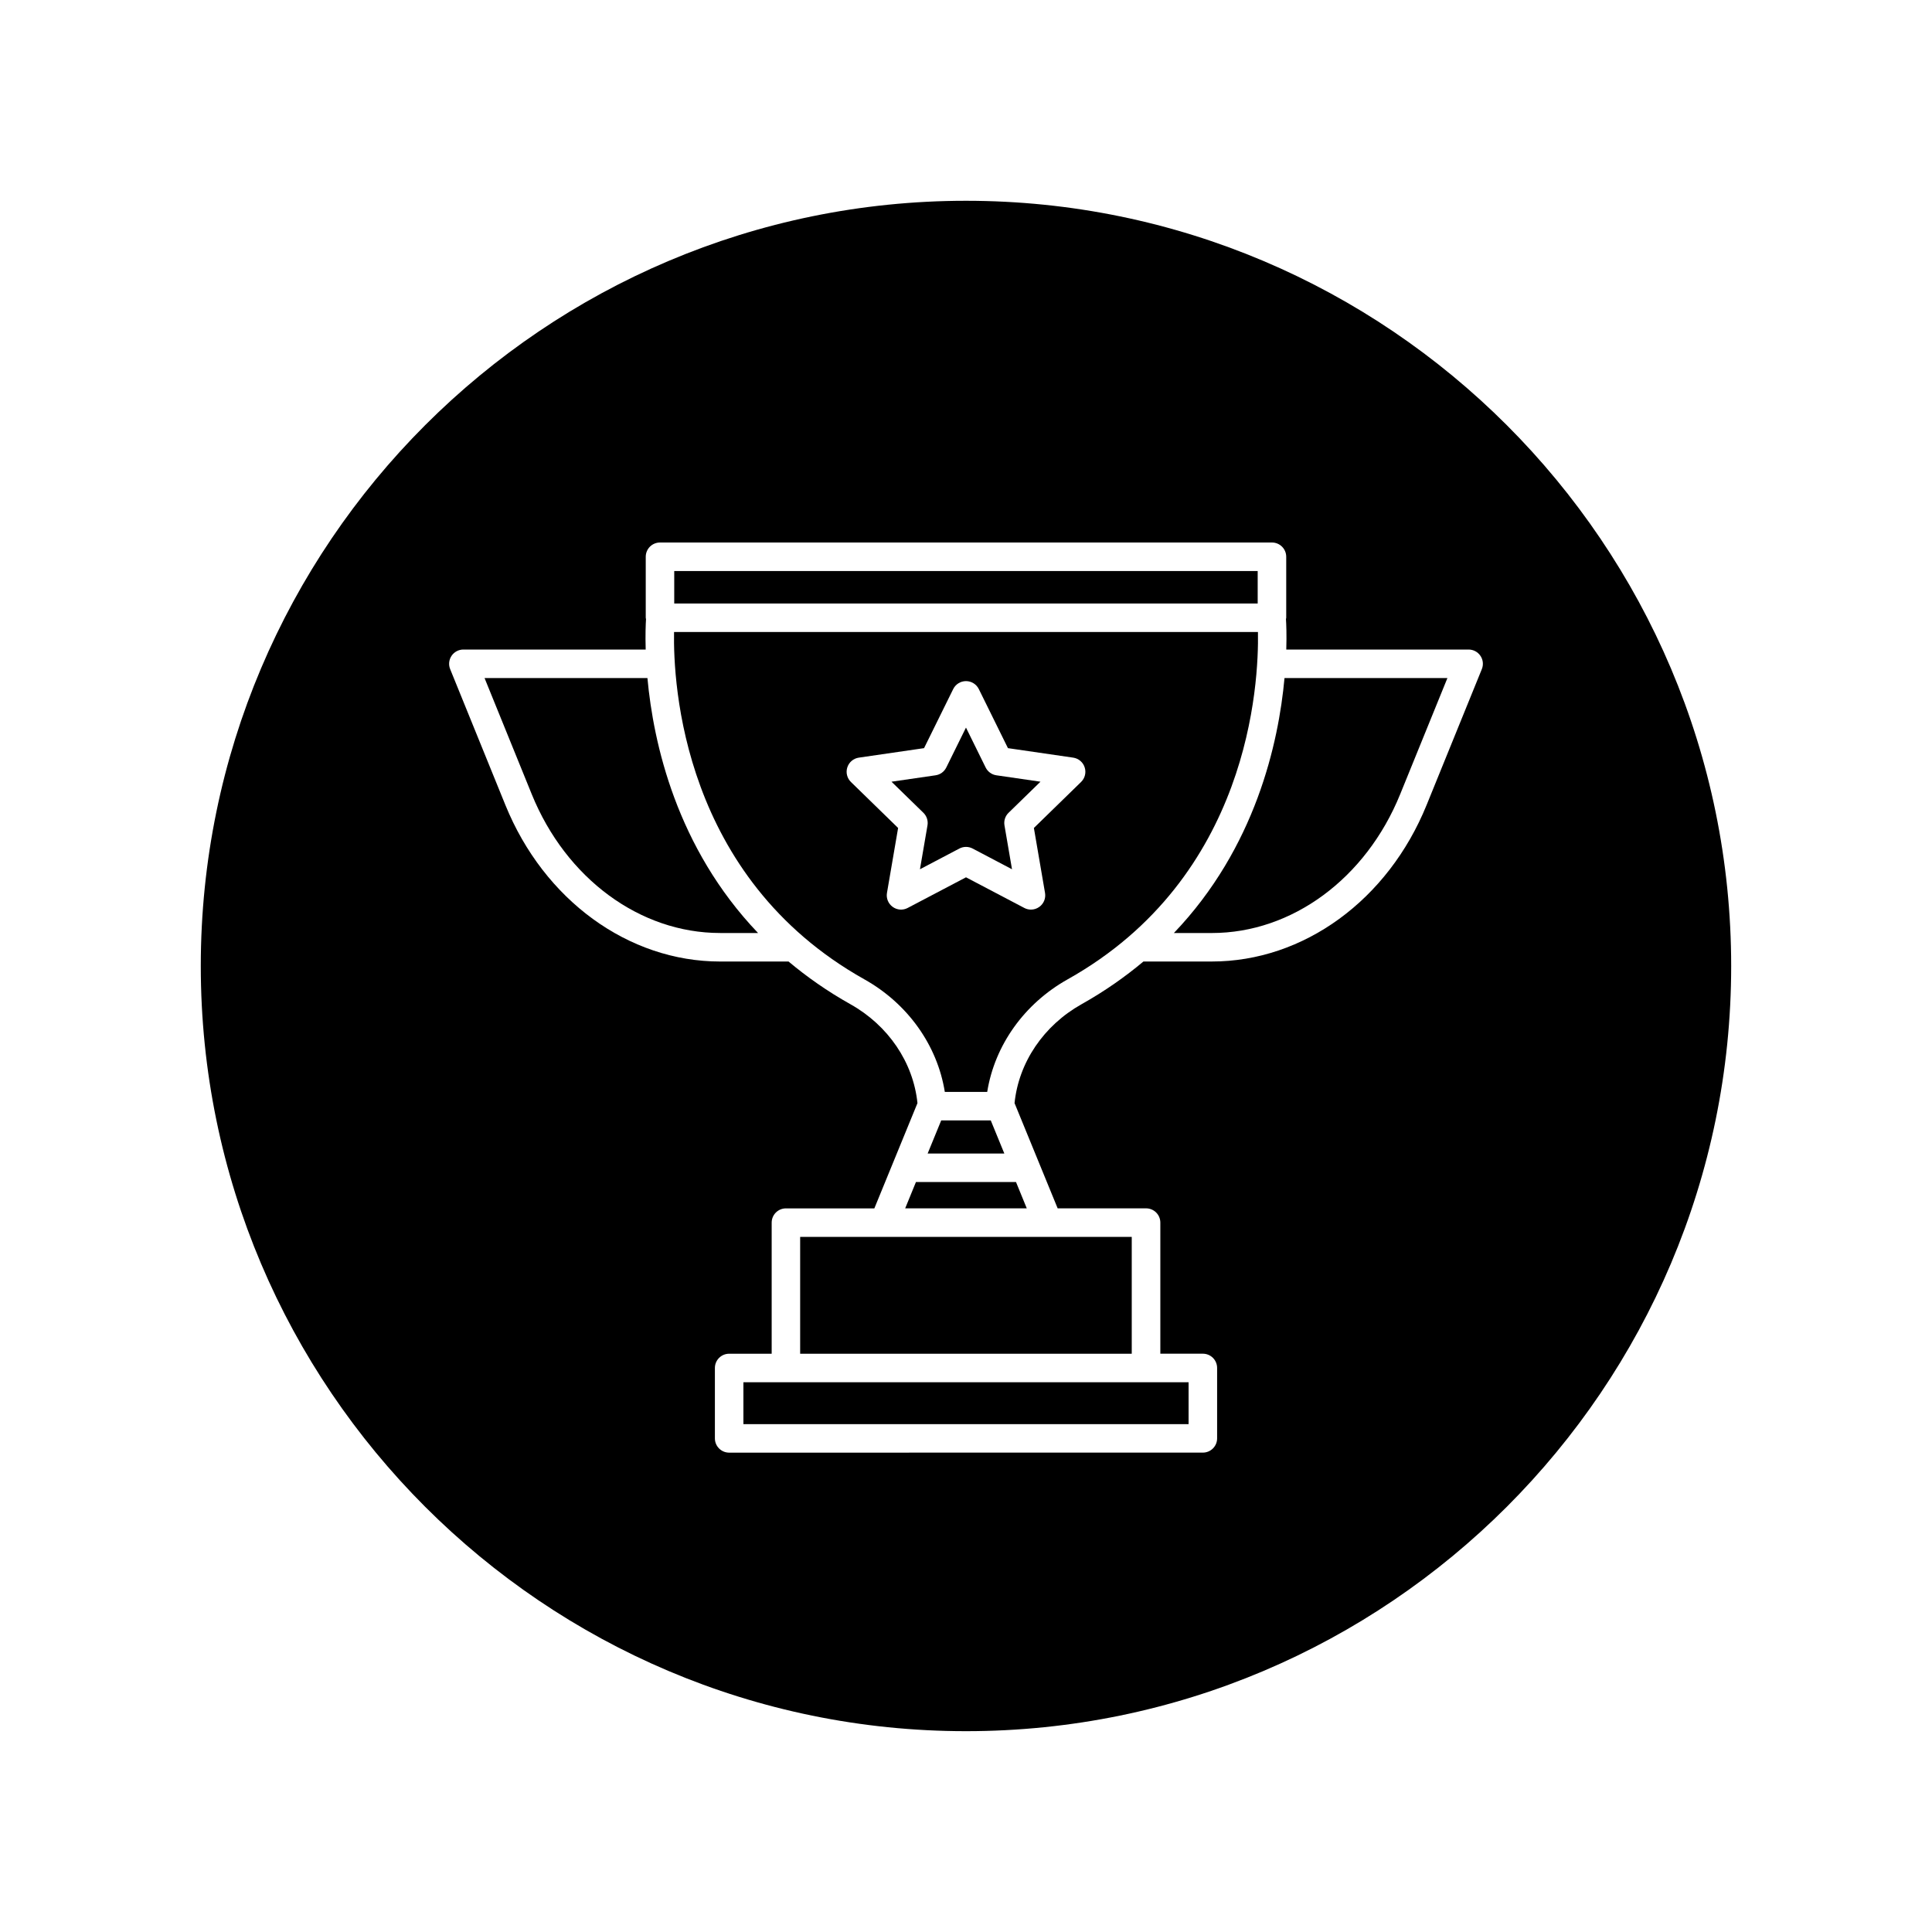
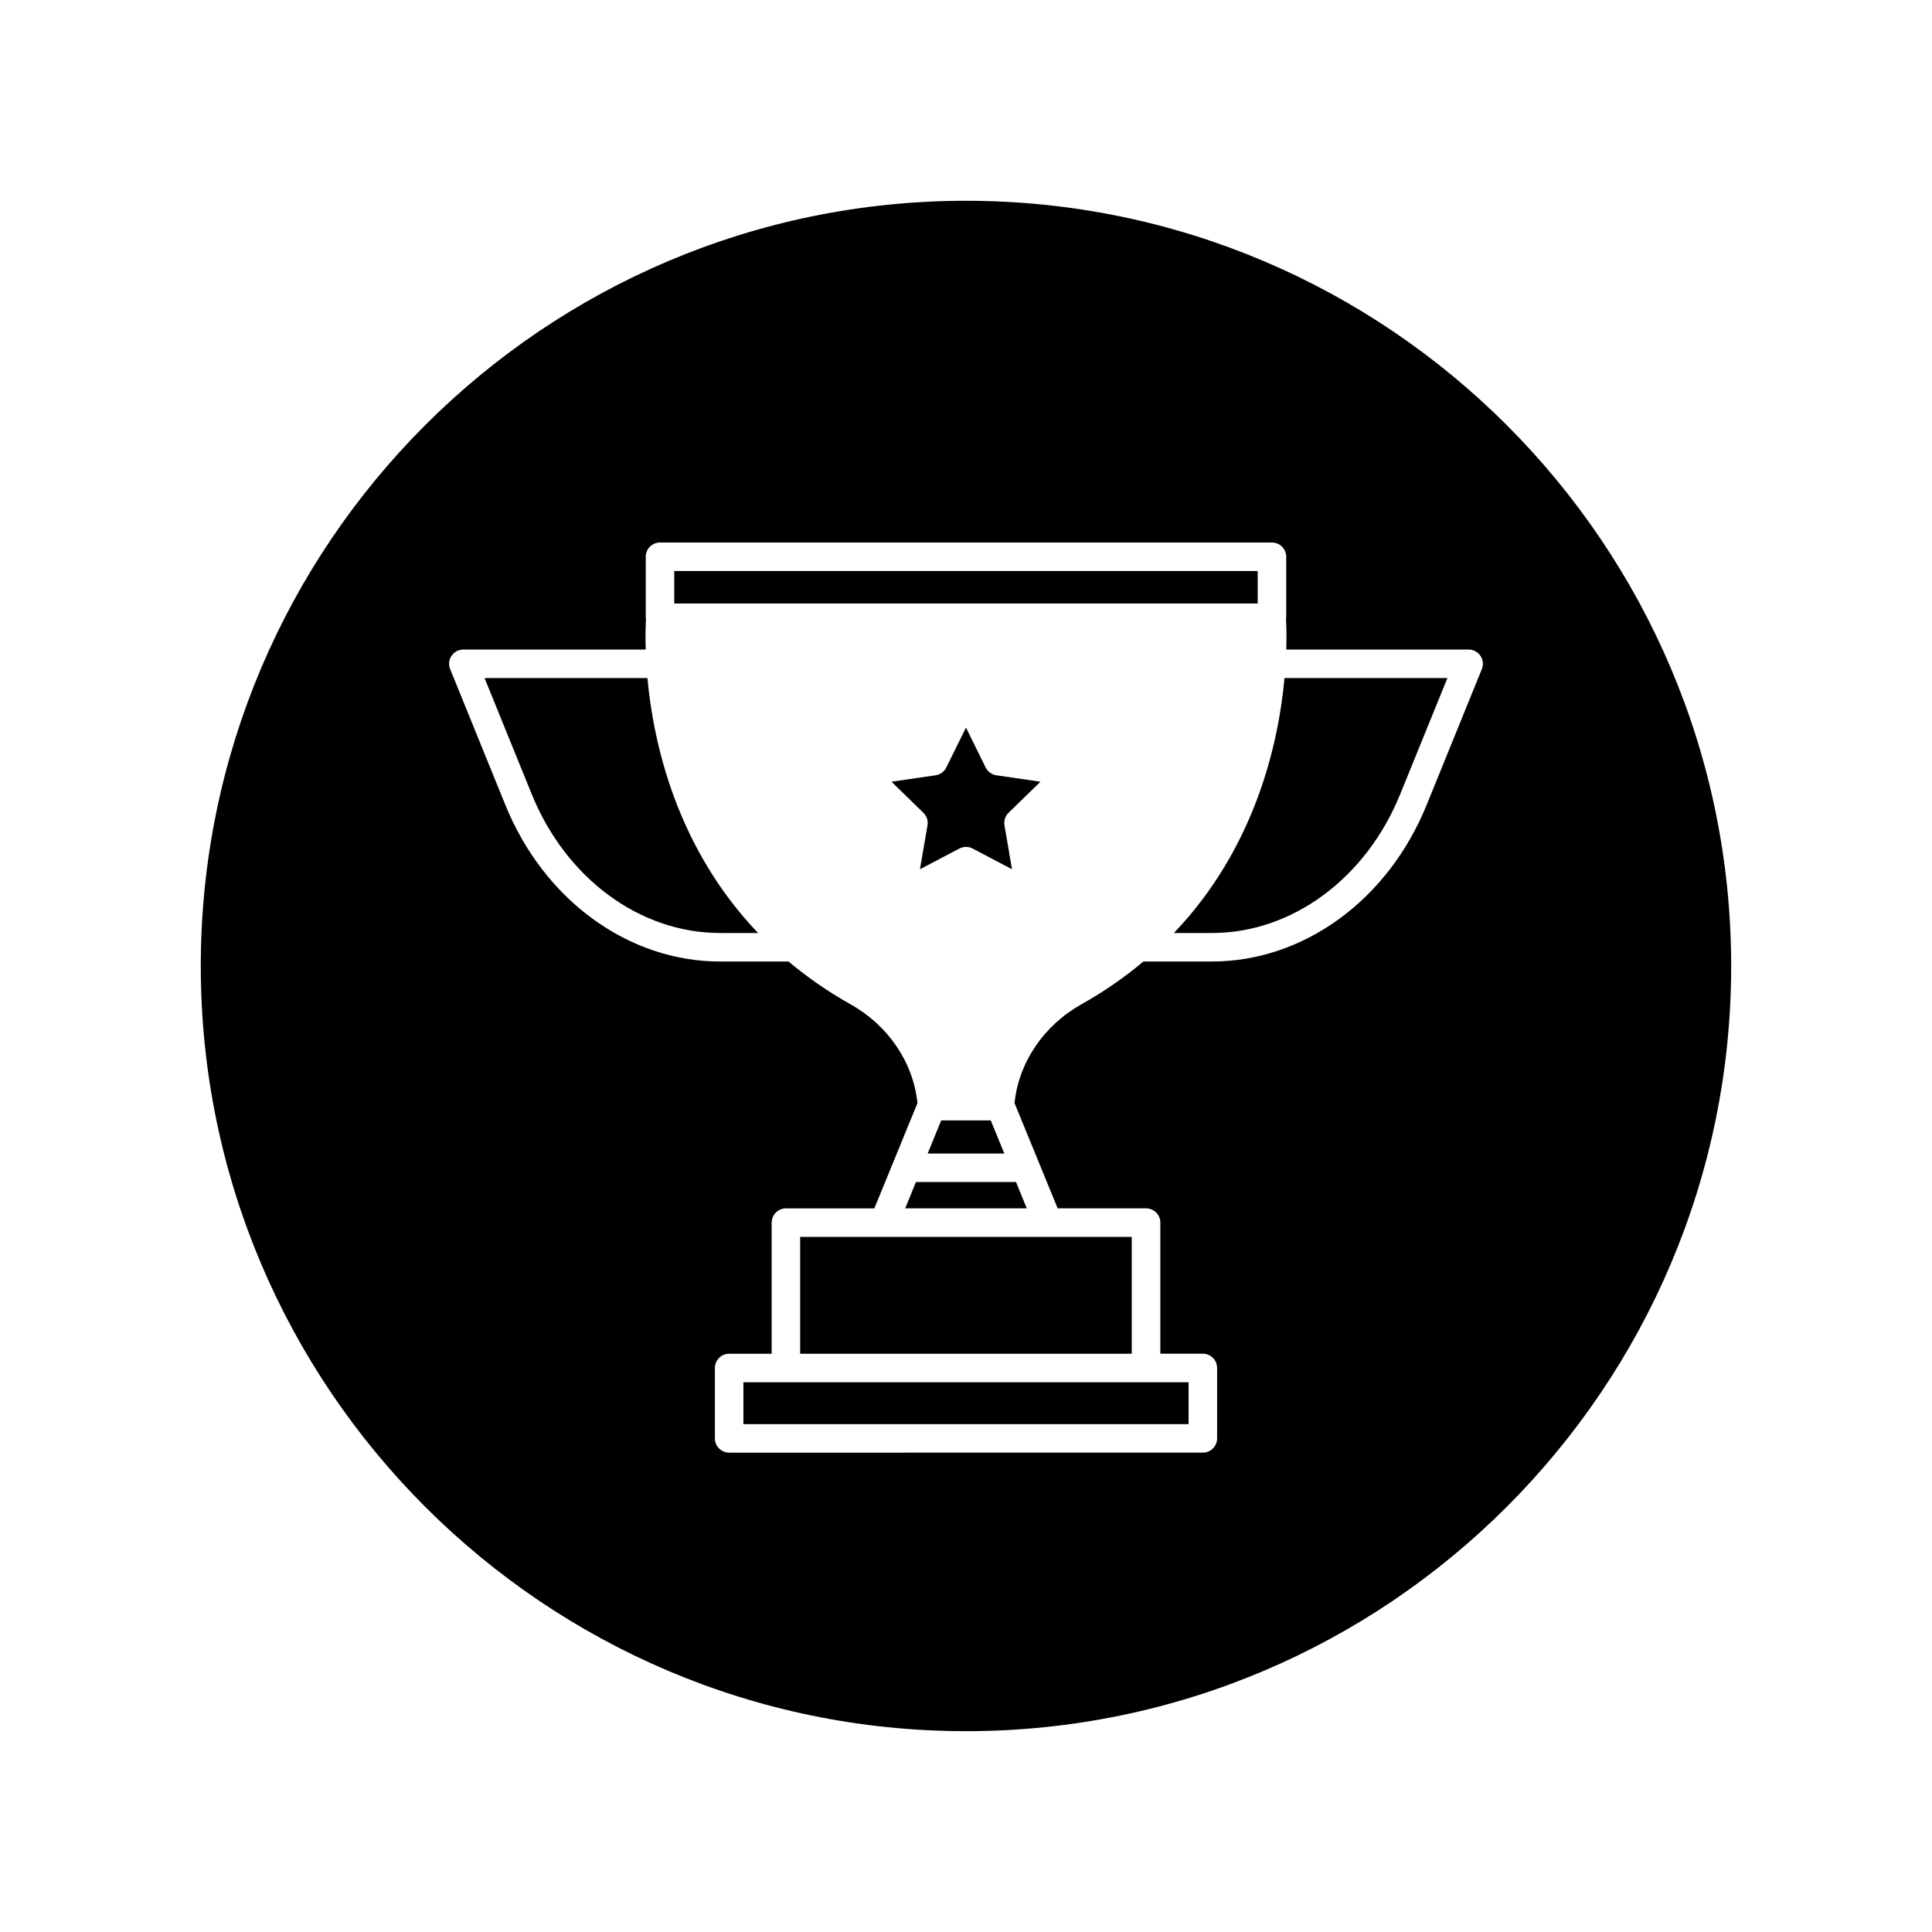
<svg xmlns="http://www.w3.org/2000/svg" fill="#000000" width="800px" height="800px" version="1.1" viewBox="144 144 512 512">
  <g>
    <path d="m272.41 323.69 12.508 30.789c9.082 22.344 28.676 36.777 49.926 36.777h10.047c-21.613-22.617-27.738-50.332-29.316-67.566z" />
    <path d="m341.01 510.31v11.102h117.98v-11.102z" />
    <path d="m356.05 471.79h87.875v30.965h-87.875z" />
    <path d="m393.43 440.92-3.594 8.773h20.32l-3.594-8.773z" />
    <path d="m383.88 464.23h32.227l-2.856-6.981h-26.516z" />
    <path d="m405.21 347.4-5.215-10.582-5.219 10.578c-0.551 1.117-1.613 1.891-2.84 2.066l-11.68 1.699 8.449 8.23c0.891 0.867 1.301 2.121 1.09 3.344l-1.996 11.629 10.445-5.492c1.094-0.578 2.418-0.578 3.512 0l10.438 5.492-1.996-11.629c-0.211-1.223 0.195-2.481 1.09-3.344l8.449-8.23-11.684-1.699c-1.234-0.176-2.293-0.957-2.844-2.062z" />
-     <path d="m477.37 311.49h-154.74c-0.25 13.68 2.191 64.992 50.441 92.047 11.504 6.449 19.336 17.48 21.316 29.836h11.234c1.977-12.348 9.805-23.383 21.312-29.836 48.258-27.055 50.691-78.371 50.438-92.047zm-46.875 39.742-12.504 12.188 2.953 17.215c0.242 1.414-0.336 2.852-1.508 3.691-0.656 0.484-1.438 0.727-2.215 0.727-0.598 0-1.203-0.141-1.758-0.434l-15.461-8.125-15.461 8.125c-1.27 0.672-2.82 0.559-3.977-0.293-1.164-0.84-1.75-2.277-1.508-3.691l2.953-17.215-12.504-12.188c-1.027-1.004-1.402-2.504-0.953-3.875 0.441-1.367 1.621-2.367 3.043-2.574l17.289-2.516 7.727-15.66c0.641-1.289 1.953-2.106 3.391-2.106s2.75 0.816 3.391 2.106l7.723 15.66 17.289 2.516c1.422 0.207 2.606 1.203 3.043 2.574 0.449 1.371 0.078 2.871-0.953 3.875z" />
    <path d="m400 197.21c-111.82 0-202.79 90.969-202.79 202.79 0 111.81 90.969 202.78 202.79 202.78 111.81 0 202.78-90.969 202.78-202.78 0-111.82-90.969-202.79-202.78-202.79zm136.7 124.12-14.629 35.992c-10.238 25.207-32.582 41.488-56.922 41.488h-18.129c-4.836 4.055-10.254 7.871-16.383 11.309-10.047 5.633-16.668 15.418-17.773 26.215l11.426 27.891h23.434c2.086 0 3.777 1.691 3.777 3.777v34.742h11.27c2.086 0 3.777 1.691 3.777 3.777v18.66c0 2.086-1.691 3.777-3.777 3.777l-125.54 0.008c-2.086 0-3.777-1.691-3.777-3.777v-18.66c0-2.086 1.691-3.777 3.777-3.777h11.27v-34.742c0-2.086 1.691-3.777 3.777-3.777h23.434l11.426-27.895c-1.109-10.793-7.738-20.586-17.781-26.215-6.137-3.441-11.547-7.254-16.383-11.309h-18.121c-24.34 0-46.684-16.281-56.926-41.488l-14.625-35.992c-0.48-1.164-0.336-2.488 0.363-3.531 0.699-1.043 1.875-1.668 3.133-1.668h48.316c-0.117-4.019 0.012-6.84 0.086-8.07-0.012-0.121-0.07-0.227-0.07-0.352v-16.164c0-2.086 1.691-3.777 3.777-3.777h162.18c2.086 0 3.777 1.691 3.777 3.777v16.164c0 0.125-0.059 0.23-0.07 0.352 0.082 1.23 0.207 4.051 0.086 8.07h48.32c1.258 0 2.43 0.625 3.133 1.668 0.707 1.035 0.848 2.359 0.367 3.527z" />
    <path d="m455.09 391.26h10.051c21.25 0 40.844-14.434 49.918-36.777l12.52-30.789h-43.172c-1.574 17.23-7.703 44.949-29.316 67.566z" />
    <path d="m322.68 295.33h154.62v8.605h-154.62z" />
  </g>
</svg>